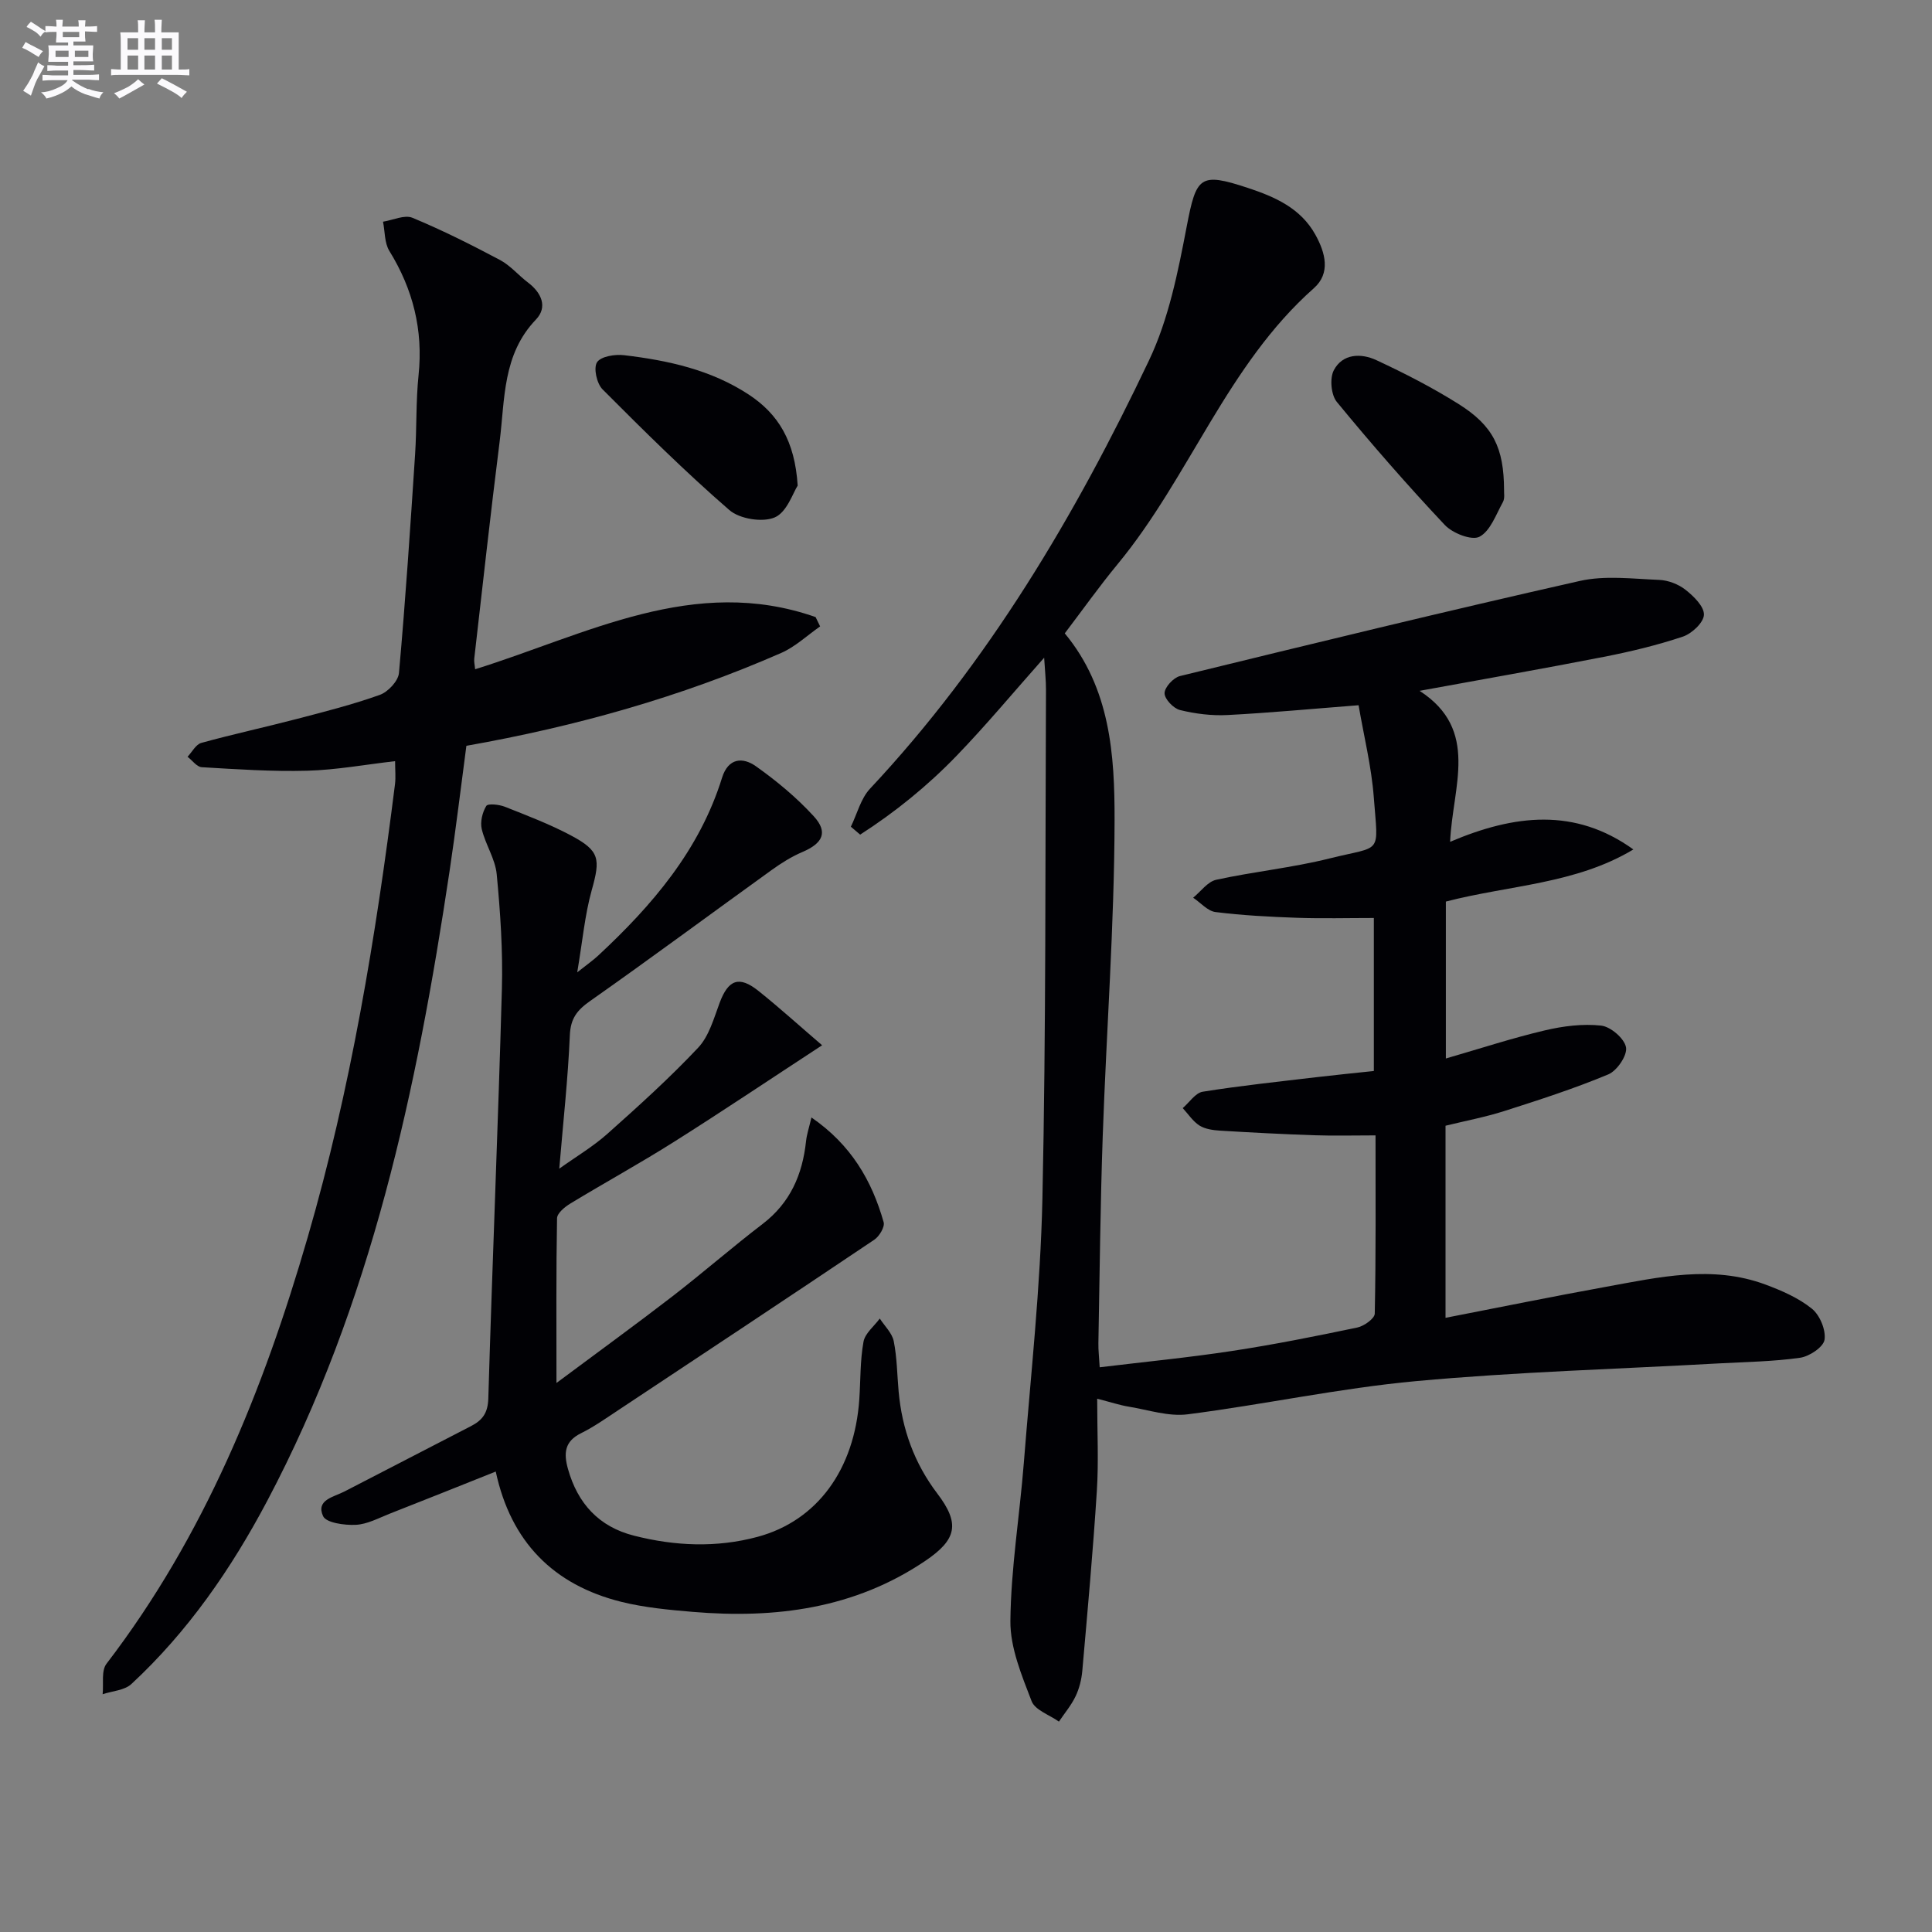
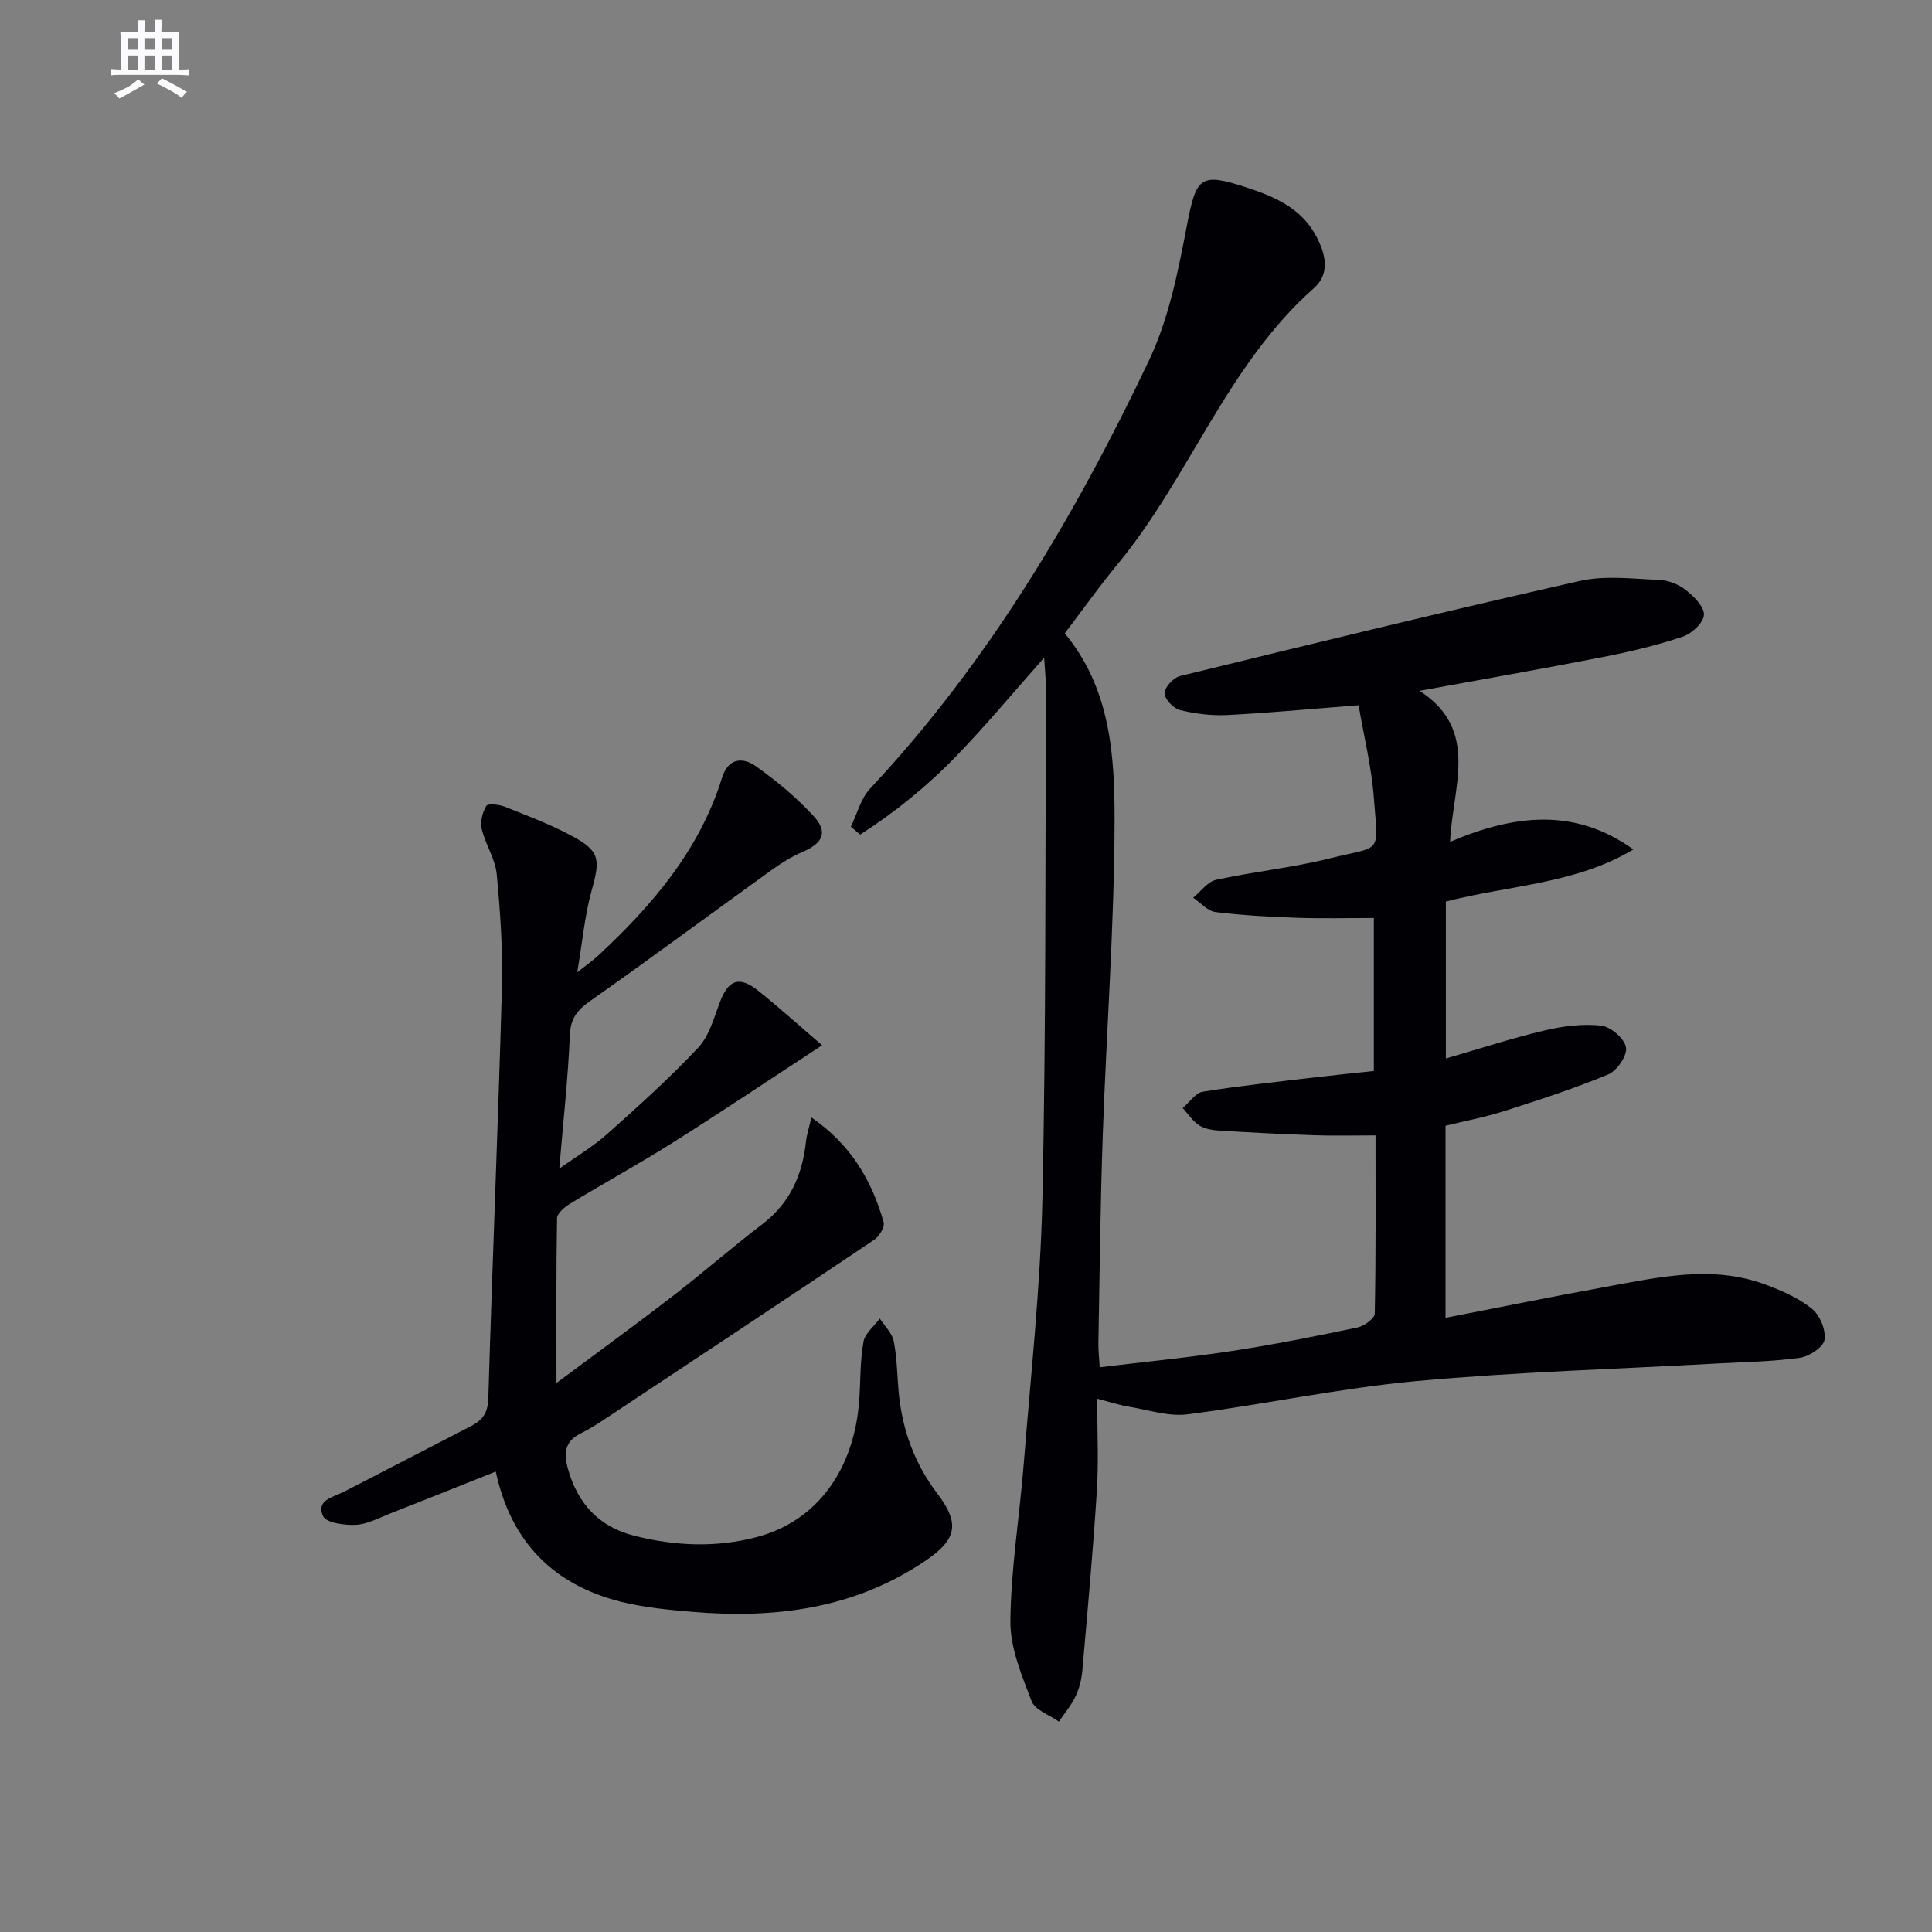
<svg xmlns="http://www.w3.org/2000/svg" enable-background="new 0 0 400 400" viewBox="0 0 400 400">
  <rect x="0" y="0" width="400" height="400" fill="#808080" stroke="none" />
  <g fill="#010105">
    <path d="m299.35 186.66v32.49c7.11-2.06 13.71-4.22 20.45-5.81 3.8-.9 7.88-1.42 11.7-1 1.97.22 4.82 2.67 5.15 4.5.3 1.66-1.86 4.85-3.67 5.6-7.01 2.93-14.28 5.27-21.53 7.59-3.92 1.25-8.01 2.02-12.17 3.04v39.77c11.27-2.19 22.25-4.43 33.27-6.43 10.95-1.99 21.96-4.54 32.96-.46 3.38 1.26 6.86 2.77 9.62 5 1.65 1.33 2.93 4.41 2.62 6.43-.23 1.52-3.14 3.46-5.07 3.73-5.56.79-11.22.86-16.85 1.17-20.9 1.17-41.86 1.75-62.69 3.67-15.83 1.46-31.47 4.85-47.26 6.87-3.92.5-8.11-.91-12.16-1.58-1.89-.31-3.73-.93-6.56-1.65 0 6.89.32 13.02-.07 19.1-.79 12.42-1.92 24.82-3.01 37.23-.16 1.79-.62 3.66-1.39 5.27-.89 1.87-2.28 3.51-3.45 5.25-1.95-1.39-4.95-2.38-5.66-4.24-2.05-5.34-4.44-11.05-4.39-16.59.11-10.91 1.92-21.79 2.78-32.71 1.44-18.22 3.45-36.44 3.85-54.69.76-35.12.57-70.26.74-105.39.01-1.96-.22-3.92-.38-6.65-6.39 7.2-12.04 14.01-18.17 20.35-6 6.21-12.7 11.64-19.92 16.28-.64-.55-1.29-1.09-1.93-1.64 1.3-2.65 2.04-5.81 3.97-7.87 24.5-26.16 42.52-56.6 57.77-88.7 4.06-8.54 5.99-18.27 7.79-27.67 1.99-10.37 2.7-11.31 12.65-8.02 5.61 1.85 10.95 4.19 14 9.7 2.06 3.72 3.2 7.95-.31 11.06-17.98 15.92-25.72 39.06-40.62 57.12-3.8 4.6-7.26 9.48-10.96 14.35 9.44 11.39 10.34 25.23 10.31 38.73-.05 21.77-1.69 43.53-2.45 65.3-.5 14.3-.63 28.62-.9 42.93-.03 1.47.16 2.94.27 4.99 9.36-1.13 18.42-2.01 27.41-3.38 8.69-1.32 17.32-3.05 25.92-4.85 1.4-.29 3.6-1.86 3.62-2.88.25-12.28.16-24.57.16-36.9-4.57 0-8.66.11-12.74-.03-6.47-.22-12.95-.56-19.41-.95-1.46-.09-3.1-.31-4.29-1.05-1.37-.87-2.34-2.39-3.48-3.62 1.37-1.17 2.62-3.14 4.13-3.39 7.87-1.26 15.81-2.09 23.73-3.03 3.79-.45 7.59-.82 11.71-1.26 0-10.75 0-21.32 0-31.68-5.39 0-10.64.14-15.88-.04-5.64-.2-11.3-.49-16.9-1.19-1.64-.21-3.09-1.94-4.63-2.97 1.58-1.28 2.99-3.32 4.77-3.71 7.78-1.7 15.76-2.49 23.47-4.42 10.99-2.74 10.08-.54 9.16-12.65-.48-6.36-2.05-12.64-3.15-19.07-9.67.75-18.4 1.58-27.14 2.03-3.26.17-6.64-.25-9.82-1.03-1.36-.33-3.22-2.28-3.21-3.49.01-1.23 1.83-3.22 3.19-3.55 27.55-6.73 55.1-13.45 82.77-19.69 5.23-1.18 10.95-.44 16.42-.22 1.88.07 4.01.89 5.48 2.05 1.69 1.33 3.88 3.47 3.81 5.18-.06 1.61-2.51 3.9-4.37 4.52-5.33 1.78-10.86 3.11-16.39 4.19-12.47 2.44-24.99 4.63-38.11 7.03 12.52 8.1 6.81 19.84 6.32 31.26 13.31-5.66 25.85-7.12 37.94 1.58-11.94 7.18-25.74 7.39-38.82 10.79z" />
    <path d="m102.64 304.67c-7.78 3.1-14.85 5.94-21.95 8.72-2.31.91-4.66 2.2-7.05 2.31-2.31.11-6.11-.41-6.75-1.8-1.53-3.37 2.17-3.94 4.44-5.11 8.74-4.48 17.43-9.04 26.17-13.52 2.39-1.23 3.51-2.72 3.6-5.74.83-28.26 2.03-56.51 2.81-84.76.22-7.91-.32-15.88-1.07-23.76-.3-3.18-2.34-6.17-3.1-9.36-.35-1.49.13-3.47.94-4.79.34-.55 2.66-.3 3.85.17 4.62 1.83 9.3 3.61 13.68 5.94 5.99 3.19 6.12 4.85 4.29 11.37-1.41 5.06-1.88 10.39-2.99 16.97 2.16-1.72 3.32-2.51 4.33-3.46 11.21-10.42 21-21.85 25.65-36.82 1.29-4.14 4.3-4.3 6.99-2.4 4.31 3.05 8.46 6.5 12.01 10.38 3.01 3.29 1.85 5.59-2.34 7.38-2.26.96-4.41 2.31-6.42 3.76-12.53 9.02-24.94 18.23-37.57 27.11-2.7 1.9-4.03 3.61-4.18 7.07-.38 8.94-1.37 17.86-2.19 27.63 3.54-2.53 7.01-4.58 9.97-7.22 6.44-5.74 12.88-11.55 18.78-17.82 2.25-2.39 3.25-6.06 4.45-9.29 1.79-4.79 4.01-5.69 8.03-2.48 4.32 3.45 8.42 7.17 13.19 11.26-11.04 7.22-20.78 13.76-30.7 20.02-7.03 4.44-14.33 8.44-21.44 12.76-1.15.7-2.72 1.99-2.74 3.04-.2 10.91-.12 21.83-.12 34.1 8.68-6.47 16.43-12.09 24-17.93 6.32-4.88 12.35-10.15 18.69-15 5.71-4.37 8.24-10.21 8.98-17.11.15-1.41.62-2.8 1.12-4.93 8.22 5.66 12.51 13.08 14.95 21.68.28.97-.89 2.92-1.92 3.62-17.65 11.86-35.37 23.6-53.1 35.35-2.5 1.65-4.96 3.4-7.63 4.72-3.42 1.69-3.62 4.13-2.71 7.39 2.01 7.19 6.44 11.99 13.66 13.82 8.48 2.16 17.1 2.54 25.62.24 12.32-3.33 20.05-13.93 21.04-28.48.27-3.98.16-8.02.87-11.91.32-1.75 2.2-3.21 3.37-4.8 1 1.55 2.55 3 2.89 4.69.68 3.4.7 6.93 1.01 10.4.7 7.79 3.24 14.86 8.01 21.14 4.73 6.22 4.05 9.51-2.46 13.92-14.67 9.93-31.07 12.02-48.2 10.58-4.96-.42-9.98-.89-14.78-2.08-14.05-3.51-22.86-12.42-25.98-26.97z" />
-     <path d="m98.37 138.56c23.12-7.21 45.34-19.62 70.49-10.8.31.64.62 1.29.94 1.93-2.68 1.86-5.14 4.22-8.07 5.5-20.78 9.1-42.47 15.21-65.17 19.22-1.15 8.64-2.19 17.34-3.49 26-6.77 45.14-16.15 89.53-37.76 130.36-7.44 14.05-16.4 27.04-28.12 37.9-1.42 1.31-3.94 1.43-5.94 2.1.23-2.13-.32-4.85.8-6.31 20.27-26.45 32.49-56.69 41.66-88.31 8.91-30.69 14.09-62.13 18.07-93.79.18-1.46.02-2.96.02-4.77-6.14.7-12.13 1.81-18.15 1.98-7.28.2-14.59-.3-21.88-.73-1.02-.06-1.96-1.41-2.94-2.16.94-.99 1.72-2.56 2.85-2.87 6.55-1.81 13.2-3.24 19.77-4.96 5.78-1.51 11.59-2.98 17.2-4.99 1.69-.61 3.8-2.86 3.95-4.52 1.35-15.06 2.35-30.15 3.34-45.25.36-5.47.15-10.99.72-16.43.97-9.34-1.15-17.77-6.05-25.71-1.02-1.66-.9-4.01-1.31-6.05 2.05-.32 4.45-1.49 6.09-.81 6.2 2.57 12.22 5.6 18.15 8.75 2.14 1.14 3.8 3.16 5.77 4.65 2.82 2.13 4.12 5.1 1.64 7.68-6.92 7.22-6.4 16.44-7.5 25.21-1.89 14.97-3.54 29.98-5.26 44.97-.08.64.1 1.29.18 2.21z" />
-     <path d="m165.15 100.54c-.96 1.45-2.21 5.49-4.74 6.58s-7.28.33-9.41-1.52c-9.12-7.91-17.73-16.44-26.26-25-1.19-1.2-1.9-4.42-1.13-5.6.8-1.22 3.73-1.69 5.61-1.46 9.1 1.08 18 3.02 25.83 8.17 6.05 4 9.52 9.55 10.1 18.83z" />
-     <path d="m311.4 101.48c-.04.51.2 1.67-.24 2.47-1.43 2.58-2.6 6-4.86 7.18-1.6.83-5.57-.73-7.18-2.45-7.74-8.22-15.17-16.74-22.34-25.46-1.2-1.46-1.51-4.88-.63-6.56 1.81-3.47 5.65-3.57 8.8-2.1 5.83 2.71 11.6 5.67 17.04 9.09 7.2 4.53 9.38 9.1 9.41 17.83z" />
  </g>
-   <path d="m6.8 9.5c.6.3 1.3.7 2.1 1.1-.4.4-.7.8-.9 1.2-.7-.4-1.3-.8-1.8-1.1s-1.1-.6-1.6-.8c.2-.4.5-.8.7-1.2.4.2.8.5 1.5.8zm.9 6.9c-.3.6-.5 1.1-.7 1.7s-.4 1.1-.6 1.7c-.6-.4-1.1-.7-1.6-1 .7-1 1.2-1.8 1.5-2.4.3-.5.6-1.1.8-1.7.3-.6.5-1.2.8-1.8.3.3.8.6 1.3.8-.7 1.3-1.2 2.2-1.5 2.7zm.1-11c.4.3 1 .7 1.7 1.1-.5.2-.8.6-1.1 1.1-.5-.6-1-1-1.4-1.2s-.9-.6-1.5-.8c.2-.4.5-.7.9-1.1.5.3.9.6 1.4.9zm10.5 13c1 .4 2 .6 3.1.7-.4.4-.7.8-.8 1.3-.9-.2-1.9-.6-3-.9-1-.4-2-.9-2.8-1.6-.5.4-1.1.9-1.9 1.3s-1.9.9-3.3 1.2c-.1-.3-.5-.8-1.1-1.3 1 0 2.1-.3 3.2-.8 1.2-.5 1.9-1 2.3-1.7h-3.2c-.4 0-1 0-2 .1v-1.2c1 0 1.7.1 2 .1h3.3v-1h-2.3c-.2 0-.9 0-2 .1v-1.2c1.2 0 1.9.1 2 .1h2.3v-.8h-4.1c0-.7.1-1.2.1-1.6 0-.5 0-1.1-.1-1.8h4.1v-.6h-2.5c0-.6.1-1.1.1-1.6v-.6h-.5c-.4 0-1 0-1.8.1v-1.3c1.2 0 1.9.1 2.1.1h.2c0-.3 0-.8-.1-1.4h1.4c0 .6-.1 1-.1 1.4h3.4c0-.4 0-.8-.1-1.3h1.5c0 .4-.1.9-.1 1.3.7 0 1.5 0 2.5-.1v1.2c-1 0-1.8-.1-2.5-.1v.6c0 .3 0 .8.1 1.5h-2.5v.8h4.1c0 .7-.1 1.3-.1 1.8s0 1 .1 1.5h-4.1v.8h1.4c.8 0 1.8 0 2.9-.1v1.2c-1 0-1.9-.1-2.8-.1h-1.5v1h3.2c.3 0 1 0 2.1-.1v1.2c-1.1 0-1.8-.1-2.1-.1h-3.4l-.1.1c1.4 1 2.4 1.5 3.4 1.9zm-4.1-6.6v-1.3h-2.7v1.3zm2.2-4.1v-1.1h-3.4v1.1zm1.9 4.1v-1.3h-2.8v1.3z" fill="#fbfafc" />
  <path d="m37 6.7v2.3 5.4c1 0 1.8 0 2.2-.1v1.3c-.6 0-1.5-.1-2.5-.1h-11.9c-.7 0-1.3 0-1.8.1v-1.3c.5 0 1.1.1 2 .1v-5.2c0-1 0-1.8-.1-2.5h3.7c0-1.3 0-2.1-.1-2.5h1.5c0 .4-.1 1.3-.1 2.5h2.2c0-1.2 0-2.1-.1-2.6h1.5c0 .4-.1 1.3-.1 2.6zm-12.3 13.7c-.3-.4-.7-.8-1.1-1.1 1.1-.4 2.1-.9 2.9-1.3.8-.5 1.5-1 2.1-1.6.4.4.9.8 1.3 1.1-2.5 1.4-4.2 2.4-5.2 2.9zm3.9-10.1v-2.4h-2.2v2.4zm0 4.1v-2.9h-2.2v2.9zm3.5-4.1v-2.4h-2.2v2.4zm0 4.1v-2.9h-2.2v2.9zm.4 2.9 1-1.1c.6.3 1.4.7 2.5 1.3s2 1.1 2.7 1.5c-.4.4-.8.8-1.1 1.3-.8-.8-2.5-1.7-5.1-3zm3.1-7v-2.4h-2.1v2.4zm0 4.1v-2.9h-2.1v2.9z" fill="#fbfafc" />
</svg>